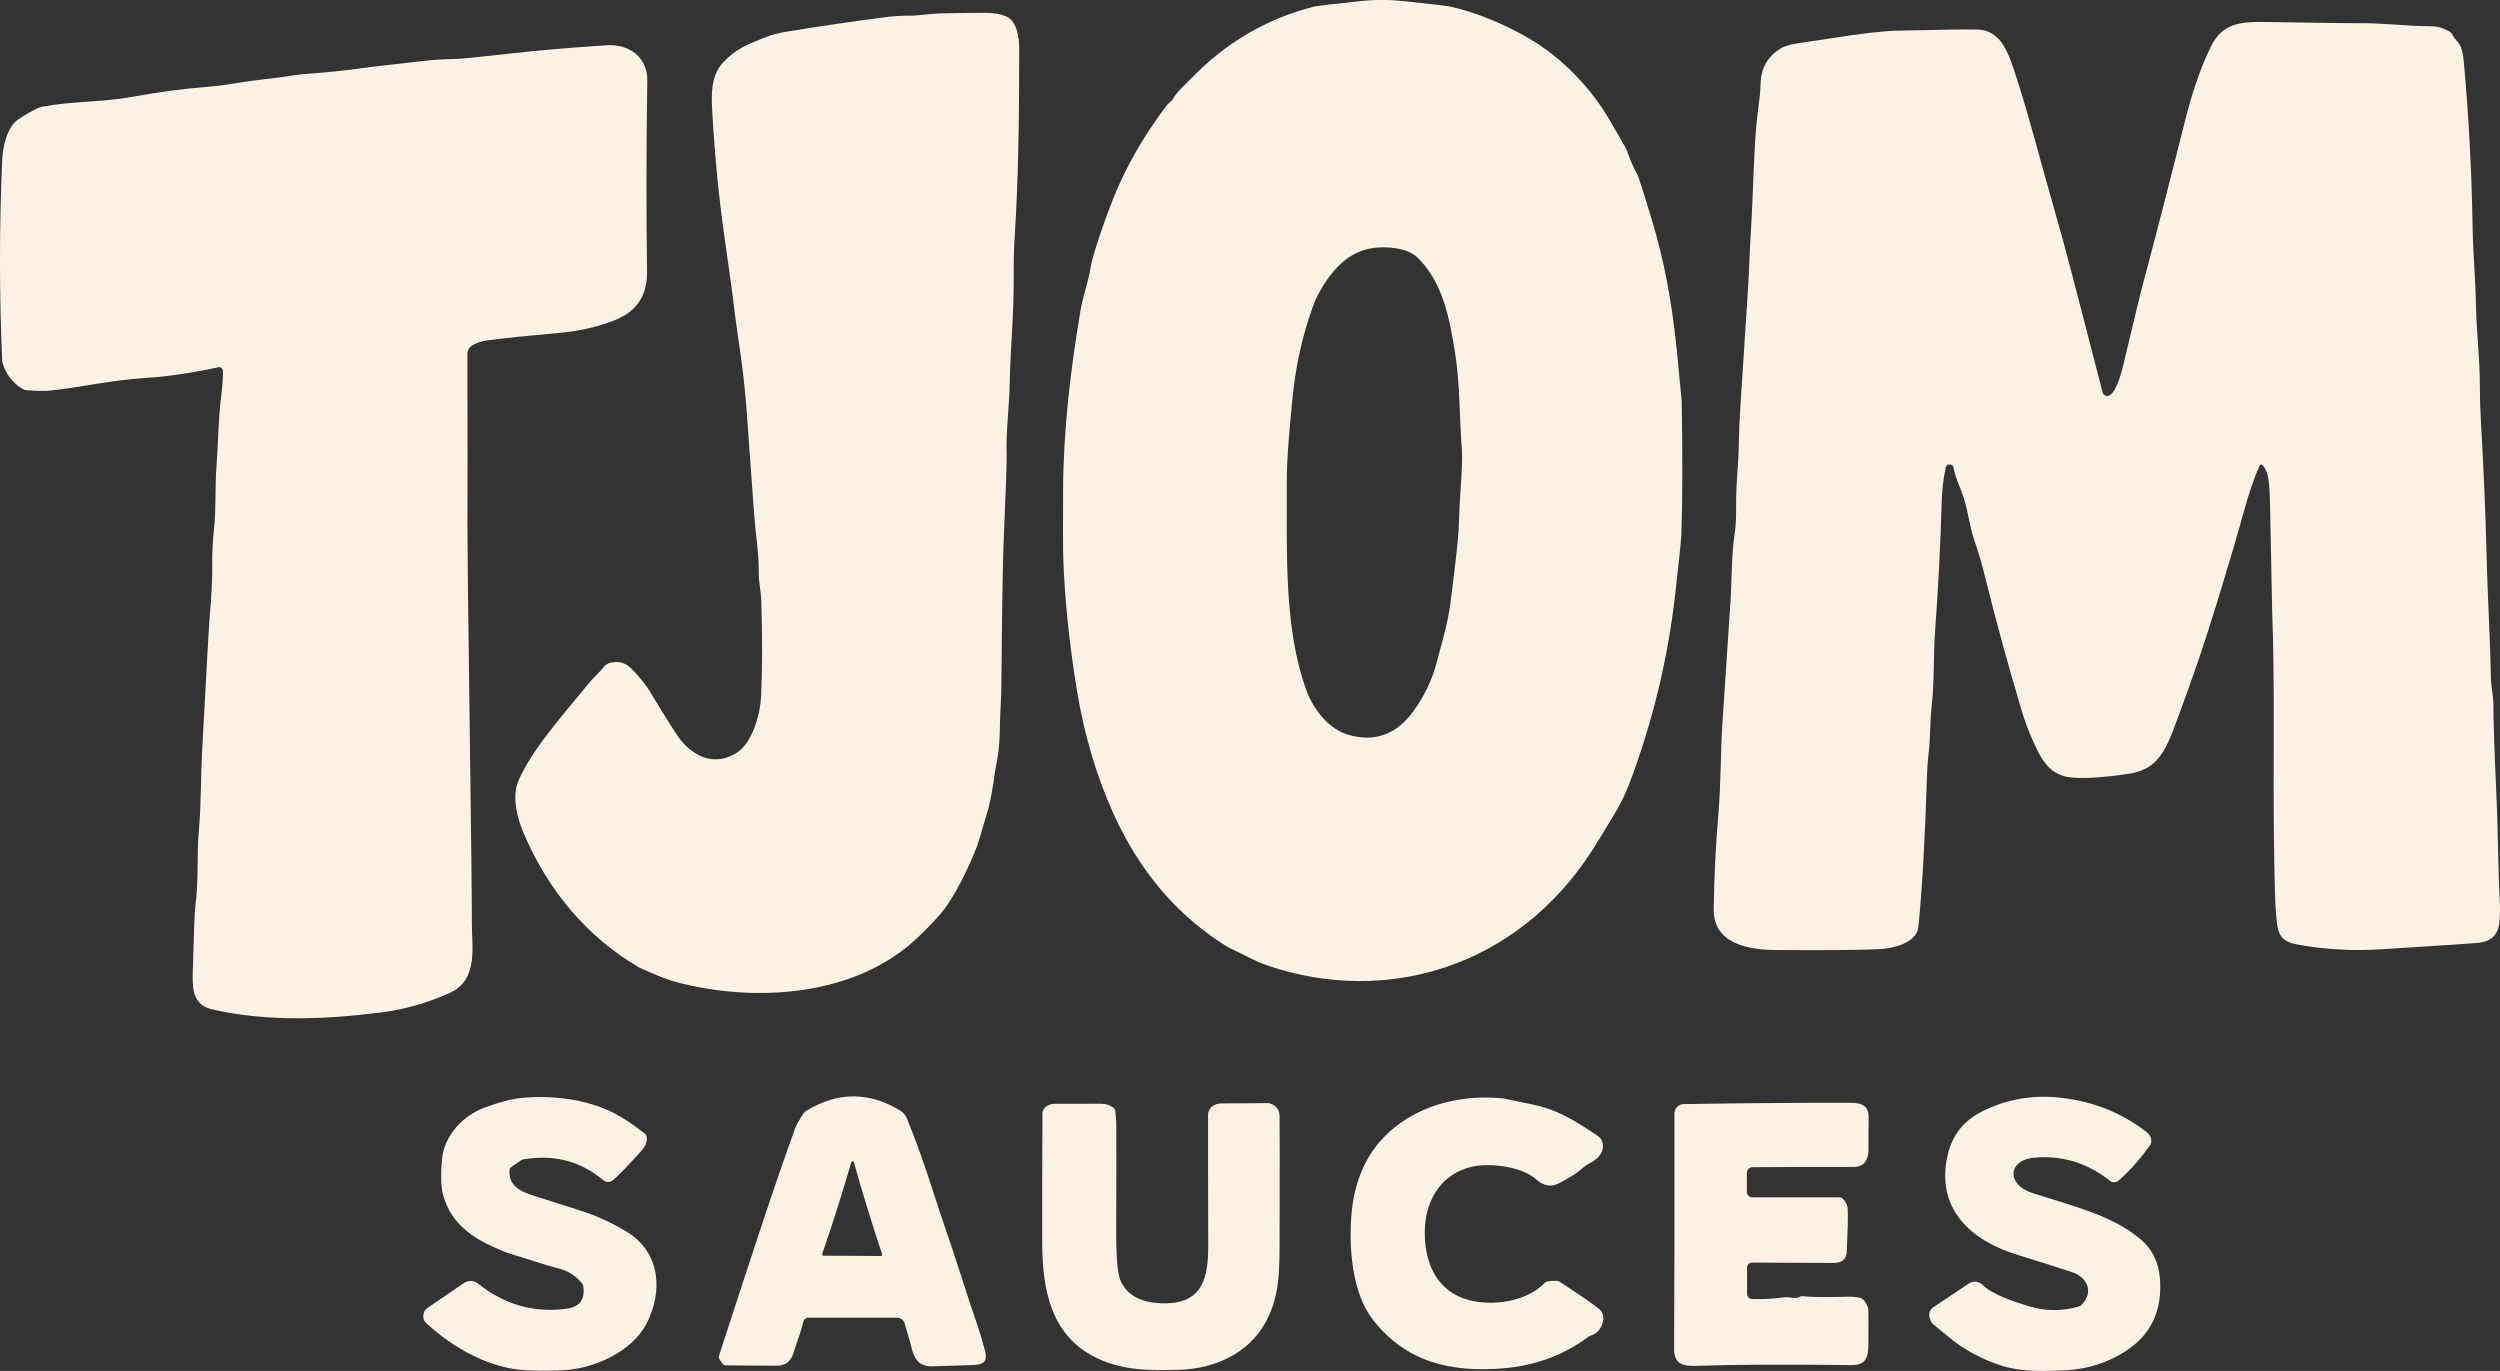
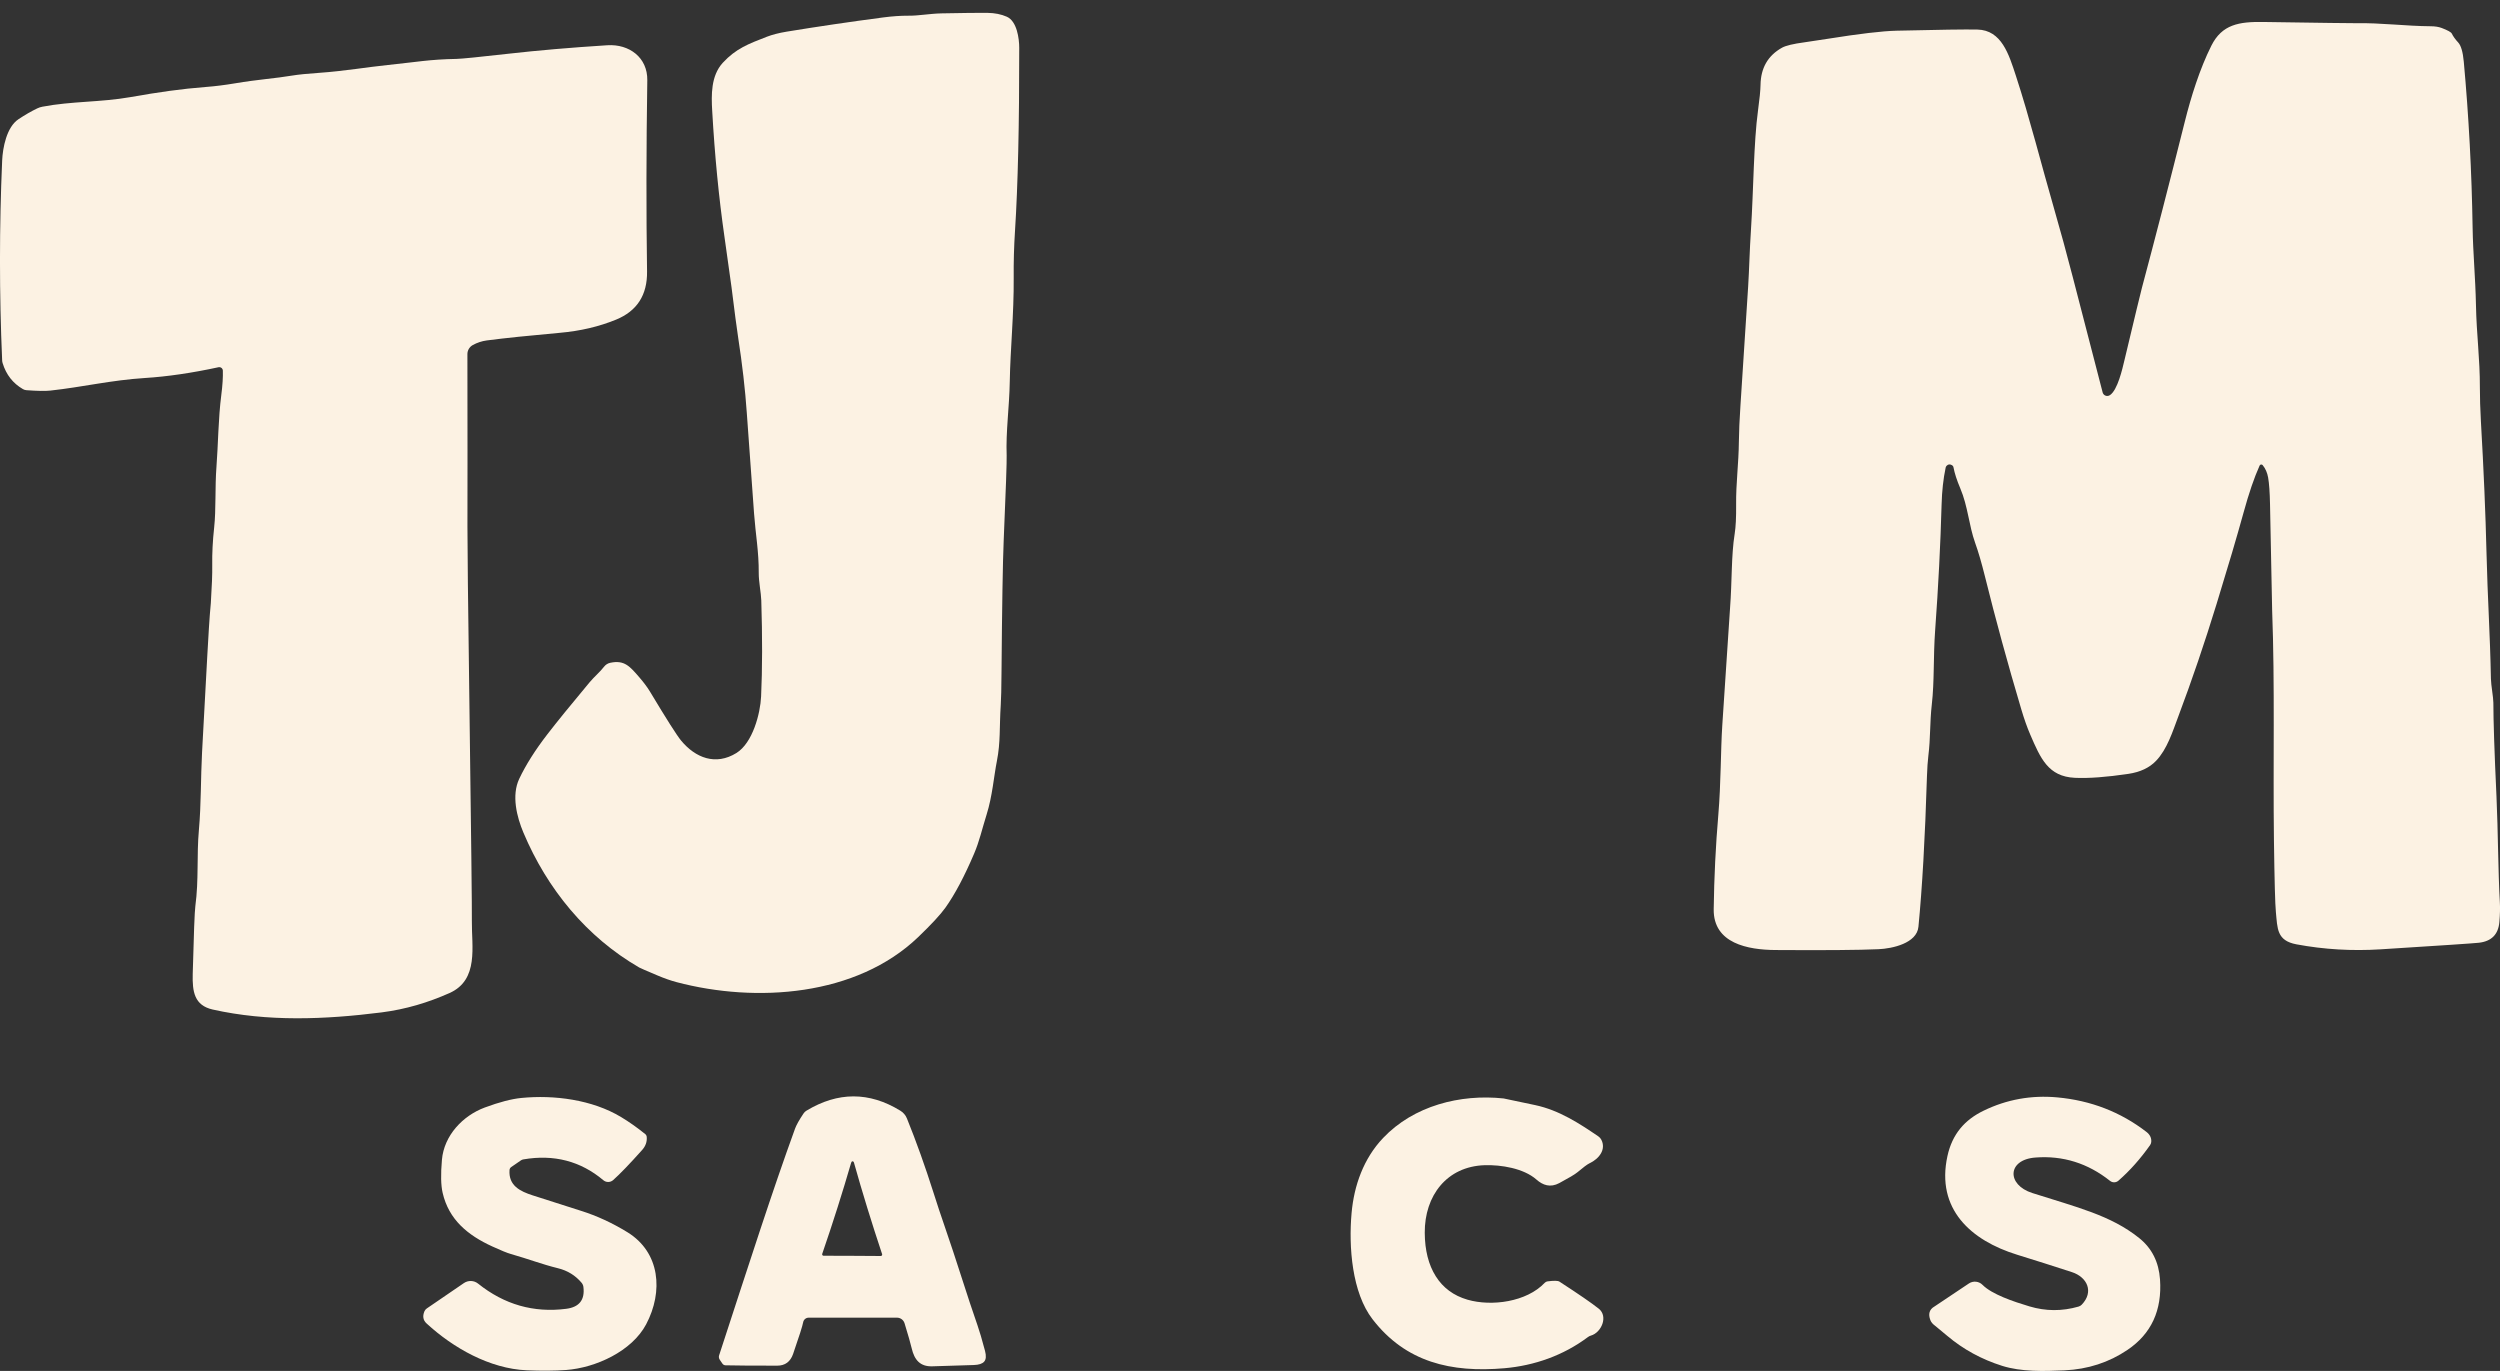
<svg xmlns="http://www.w3.org/2000/svg" id="Layer_2" data-name="Layer 2" viewBox="0 0 695.7 381.51">
  <rect x="0" y="0" width="695.7" height="381.51" fill="#333333" stroke="none" />
  <defs>
    <style>
      .cls-1 {
        fill: #fcf2e3;
      }
    </style>
  </defs>
  <g id="Layer_1-2" data-name="Layer 1">
    <g>
      <path class="cls-1" d="M169.84,184.44c3.94-.84,5.46,1.02,8.13,4.11,1.24,1.45,2.21,2.75,2.9,3.9,4.59,7.65,7.48,12.2,8.66,13.63,3.99,4.82,9.62,7.05,15.41,3.46,4.52-2.81,6.64-10.97,6.86-15.73.35-7.63.37-16.54.05-26.74-.07-2.11-.73-5.23-.71-7.68.05-5.76-.89-10.85-1.3-16.48-1.35-18.63-2.02-27.96-2.02-27.99-.45-6.55-1.26-13.56-2.41-21.02-.38-2.47-1-7.15-1.85-14.03-.25-1.96-.9-6.62-1.96-13.99-1.57-10.91-2.7-22.59-3.41-35.05-.25-4.33-.39-9.72,2.95-13.36,3.61-3.92,7.11-5.25,12.22-7.23,1.54-.59,3.37-1.07,5.49-1.42,8.65-1.42,17.6-2.74,26.86-3.96,2.6-.34,4.95-.5,7.04-.49,3,.03,5.84-.58,9.37-.65,6.07-.12,10.29-.17,12.66-.14,2.06.03,3.86.39,5.41,1.08,2.81,1.25,3.44,6.07,3.44,8.65.02,21.39-.37,38.34-1.17,50.83-.29,4.45-.41,8.86-.37,13.21.08,9.88-.95,20.15-1.09,28.71-.13,7.49-1.12,13.96-.87,20.67.06,1.57-.22,9.52-.83,23.83-.25,5.87-.45,18.02-.6,36.43-.03,4.51-.1,7.56-.21,9.15-.41,6.4-.03,10.32-1.08,15.66-.83,4.18-1.25,9.77-2.85,14.85-1.37,4.38-2,7.42-3.48,10.89-2.69,6.32-5.35,11.34-7.99,15.05-1.39,1.95-3.92,4.67-7.57,8.18-17.19,16.49-45.06,18.4-67.26,12.54-1.61-.43-3.36-1.04-5.25-1.84-3.13-1.32-4.84-2.06-5.13-2.23-14.68-8.49-25.62-21.85-32.23-37.55-1.83-4.34-3.35-10.34-1.16-14.96,1.84-3.88,4.45-8.01,7.83-12.39,2.65-3.43,6.55-8.24,11.72-14.43,1.37-1.64,2.92-2.89,4.06-4.38.45-.57,1.03-.94,1.74-1.09Z" />
      <path class="cls-1" d="M684.04,11.79c.81.87,1.33,2.66,1.58,5.37,1.39,15.2,2.21,30.63,2.46,46.29.11,6.97.77,13.7.93,21.44.16,8.27,1.1,14.68,1.09,23.05,0,2.73.09,5.8.28,9.23.79,13.73,1.3,25.82,1.55,36.27.32,13.38,1,22.59,1.24,35.45.04,1.85.68,5.18.68,6.67,0,4.82.28,13.53.87,26.14.45,9.89.43,20.23.94,29.48.09,1.48.04,3.28-.14,5.41-.29,3.45-2.2,5.37-5.73,5.76-1.41.16-10.52.77-27.33,1.83-7.95.5-15.75.04-23.4-1.39-5.52-1.03-5.28-4.41-5.73-8.98-.21-2.12-.39-8.78-.54-19.99-.27-21.47.28-43.38-.5-64.01,0-.07-.2-9.91-.59-29.5-.07-3.33-.24-5.8-.53-7.43-.24-1.35-.74-2.49-1.5-3.42-.17-.22-.49-.26-.72-.09-.07.05-.12.12-.15.2-1.49,3.3-2.98,7.66-4.47,13.09-1.81,6.57-4.31,15.04-7.5,25.41-3.33,10.84-6.87,21.25-10.62,31.22-1.65,4.41-3.16,9.25-6.24,12.45-1.83,1.91-4.38,3.12-7.67,3.61-6.09.91-11.07,1.28-14.93,1.1-7.4-.35-9.54-5.43-12.38-11.99-.88-2.04-1.71-4.39-2.5-7.05-3.8-12.77-7.18-25.14-10.15-37.12-.91-3.65-1.8-6.72-2.69-9.2-1.78-4.98-1.99-10.13-4.15-15.21-.95-2.24-1.58-4.19-1.89-5.86-.06-.33-.31-.57-.76-.72-.57-.19-1.19.14-1.39.74-.01.04-.02.08-.03.13-.65,3.08-1.02,6.46-1.12,10.14-.31,11.22-.91,22.93-1.8,35.14-.54,7.46-.18,14.14-.93,20.62-.57,5.05-.34,9.32-.95,14.18-.19,1.59-.32,3.48-.39,5.65-.53,17.31-1.33,31.31-2.38,42.02-.45,4.58-7.27,6.05-11.08,6.22-5.59.25-15.17.32-28.74.23-7.58-.06-17.28-1.79-17.15-11.35.12-8.93.55-17.67,1.28-26.21.75-8.8.65-18,1.11-25,1.42-21.51,2.14-32.33,2.15-32.47.59-7.72.32-14.73,1.3-20.83.3-1.89.43-4.54.4-7.97-.07-6.2.7-11.21.77-17.8.03-2.72.17-6,.43-9.85.7-10.39,1.41-21.41,2.14-33.07.32-5.07.39-9.81.8-16.09.7-10.8.73-24.07,1.95-32.99.44-3.21.67-5.58.7-7.12.07-4.71,2.06-8.16,5.98-10.35,1.04-.58,3.12-1.08,6.25-1.5,1.42-.19,3.54-.51,6.36-.96,8.88-1.42,15.31-2.18,19.28-2.27,11.75-.28,19.23-.39,22.46-.32,6.75.14,8.78,6.9,10.73,12.86,3.83,11.69,7.14,24.93,10.65,37.06,1.74,6.01,3.46,12.32,5.17,18.92,3.71,14.38,6.49,25.09,8.32,32.13.18.71.91,1.14,1.62.95.15-.04.28-.1.41-.18,2.16-1.45,3.47-7.33,4.04-9.72,2.92-12.25,4.54-18.97,4.87-20.18,3.66-13.67,7.63-29.07,11.92-46.18,1.72-6.9,4.15-14.69,7.4-21.18,2.97-5.93,7.72-6.68,14.39-6.59,16.39.25,24.99.36,25.82.34,6.84-.13,14,.81,20.76.85,1.26,0,2.32.17,3.17.5,1.65.63,2.58,1.15,2.77,1.55.39.79.97,1.6,1.75,2.44Z" />
      <path class="cls-1" d="M62.02,103.12c-.02-.55-.48-.97-1.02-.95-.06,0-.11,0-.17.02-7.45,1.61-14.29,2.61-20.5,3-9.48.61-17.22,2.5-26.3,3.5-1.41.16-3.64.12-6.7-.11-.34-.03-.66-.13-.95-.3-2.78-1.61-4.66-4.01-5.64-7.2-.08-.25-.13-.5-.14-.77-.81-18.62-.8-37.16,0-55.61.16-3.62,1.25-9.32,4.52-11.51,1.83-1.22,3.58-2.23,5.25-3.03.46-.22.95-.38,1.45-.47,8.12-1.55,16.21-1.21,24.43-2.66,7.98-1.41,14.24-2.3,21.05-2.83,2.52-.19,5.24-.53,8.15-1.02,6.39-1.08,11.13-1.35,15.91-2.16,1.61-.27,4.21-.53,7.82-.78,6.37-.44,13.32-1.6,18.8-2.16,8.18-.85,11.51-1.55,19.08-1.69,1.38-.03,6.22-.51,14.53-1.45,8.05-.91,17.19-1.7,27.42-2.35,6.11-.38,11.21,3.43,11.12,9.73-.29,19.11-.31,36.85-.07,53.23.09,6.54-2.78,11-8.61,13.39-4.75,1.95-9.95,3.17-15.61,3.67-8.58.77-15.36,1.47-20.34,2.12-1.41.19-2.73.62-3.95,1.3-.91.51-1.48,1.47-1.48,2.51.03,22.06.04,38.06.01,48.01-.01,5,.16,21.01.53,48.02.51,37.99.74,58.57.7,61.74-.1,6.95,2.04,16.36-6.23,20.04-5.88,2.61-12.05,4.51-18.97,5.39-15.73,1.99-31.68,2.62-46.93-.81-5.13-1.16-5.67-5.01-5.55-9.87.29-11.13.53-17.43.73-18.9.99-7.36.34-14,.99-21.2.64-7.17.5-14.51.88-21.64,1.22-23.03,1.94-35.78,2.16-38.25.19-2.15.28-3.24.28-3.27.3-4.69.43-8.19.39-10.5-.05-3.31.13-6.8.53-10.47.56-5.06.2-11.14.65-17.02.46-5.85.49-13.29,1.34-19.88.35-2.7.49-4.97.43-6.81Z" />
-       <path class="cls-1" d="M449.41,226.29c-3.07,5.11-5.16,8.53-6.27,10.26-20.84,32.48-57.12,43.43-90.31,32.17-3.68-1.25-6.45-2.97-10-4.59-.94-.43-2.21-1.18-3.81-2.27-12.49-8.4-22.15-20.09-29-35.06-4.87-10.67-8.34-22.35-10.4-35.06-2.09-12.88-3.33-24.96-3.73-36.23-.09-2.44-.11-8.71-.06-18.81.07-17.11,2.07-33.82,4.89-50.49.69-4.09,2.13-7.68,2.75-11.61.21-1.32.59-2.86,1.14-4.62,2.38-7.62,4.69-13.88,6.92-18.8,3.38-7.47,7.79-14.8,13.23-21.98.32-.42,1.26-1,1.61-1.61,1.31-2.28,2.87-3.43,4.72-5.36,9.87-10.33,21.51-17.16,34.92-20.48.43-.11,4.55-.58,12.34-1.42,4.12-.45,8.24-.45,12.36-.01,7.83.84,12.03,1.33,12.59,1.45,7.31,1.64,14.71,4.61,22.19,8.92,8.55,4.93,16.9,13.33,22.07,22.11,2.73,4.65,4.36,7.46,4.88,8.45.18.35.33.72.46,1.09.63,1.91,1.47,3.83,2.5,5.77.24.44.45.91.62,1.39.55,1.56,1.83,5.65,3.83,12.27,3.2,10.59,5.45,22.47,6.76,35.63.91,9.13,1.36,13.83,1.37,14.12.27,15.71.23,28.18-.1,37.42-.05,1.28-.61,6.68-1.68,16.2-2.06,18.24-6.34,35.92-12.83,53.05-1.02,2.68-2.34,5.37-3.96,8.09ZM387.47,68.96c-7-.73-12.36,1.41-17.07,7.42-2.23,2.83-3.92,5.83-5.07,8.99-2.97,8.11-4.89,16.99-5.78,26.64-.68,7.34-1.48,15.26-1.46,22.17.06,19.23-.86,40.47,5.41,57.82,2,5.54,6.39,10.94,11.64,12.46,7.34,2.14,13.37,0,18.08-6.42,3.11-4.23,5.28-8.74,6.53-13.51,1.68-6.43,3.19-11.28,3.88-16.72,1.43-11.26,2.19-18.02,2.27-20.26.19-5.08.37-8.83.54-11.23.4-5.45.52-9.19.37-11.23-.74-9.75-.48-17.84-1.87-26.75-1.62-10.26-3.54-19.81-10.39-26.58-1.54-1.53-3.9-2.45-7.08-2.79Z" />
      <path class="cls-1" d="M200.3,378.39c-.25-.36-.32-.82-.18-1.24,8.55-26.17,14.77-45.58,21.13-63.08.37-1.01,1.16-2.43,2.38-4.24.2-.3.46-.55.76-.73,8.77-5.32,17.49-5.33,26.15-.02.84.51,1.49,1.27,1.85,2.18,2.59,6.41,5.06,13.31,7.41,20.71.97,3.07,1.99,6.15,3.07,9.26,3.18,9.12,6.46,19.97,9.14,27.55.57,1.62,1.27,4,2.1,7.13.37,1.39.3,2.39-.23,3-.51.59-1.48.91-2.9.95-4.67.13-8.52.25-11.55.36-3.38.11-4.98-1.82-5.71-4.97-.31-1.32-.97-3.66-2-7.01-.29-.93-1.14-1.56-2.11-1.56h-24.56c-.77,0-1.42.55-1.55,1.31-.17.97-1.1,3.89-2.79,8.78-.75,2.18-2.23,3.27-4.44,3.27-7.23,0-12.02-.04-14.35-.1-.36,0-.69-.18-.89-.48l-.73-1.07ZM237.14,349.47c4.43.02,7.08.04,7.94.05.22,0,.41-.17.41-.39,0-.05,0-.1-.02-.14-2.92-8.77-5.52-17.23-7.81-25.39-.08-.29-.22-.43-.41-.43s-.32.14-.4.42c-2.36,8.15-5.04,16.59-8.04,25.33-.07.21.04.44.25.51.05.02.09.02.14.02.85,0,3.5,0,7.94.02Z" />
      <path class="cls-1" d="M537.19,367.39c-.67-1.73-.29-3,1.12-3.81.02-.01,3.22-2.15,9.6-6.42,1.19-.79,2.78-.63,3.79.39,2.59,2.62,8.53,4.64,13.05,5.99,4.53,1.36,9.08,1.38,13.66.06.34-.1.65-.28.89-.53,3.46-3.58,1.54-7.67-2.72-9.06-5.19-1.69-10.27-3.31-15.24-4.84-12.85-3.97-22.65-12.68-19.4-27.49,1.33-6.05,4.74-10.03,10.08-12.61,6.43-3.12,13.26-4.35,20.48-3.69,9.34.86,17.61,4.06,24.8,9.6,1,.77,1.45,1.71,1.35,2.82-.03.3-.14.59-.31.84-2.67,3.8-5.61,7.11-8.82,9.92-.66.58-1.64.61-2.33.06-6.19-4.92-13.12-7.09-20.79-6.5-7.86.6-8.03,7.59-.84,9.88,12.37,3.95,21.83,6.19,29.71,12.51,3.54,2.83,5.48,6.67,5.82,11.52.6,8.59-2.41,15.13-9.04,19.61-5.17,3.5-11.02,5.4-17.53,5.7-5.75.26-12.03.43-17.36-1.25-5.73-1.81-10.83-4.59-15.28-8.35-2.01-1.69-3.13-2.62-3.35-2.78-.67-.48-1.12-1-1.34-1.57Z" />
      <path class="cls-1" d="M179.97,316.36c.12,1.35-.3,2.56-1.27,3.65-3.51,3.93-6.21,6.73-8.08,8.39-.77.68-1.93.7-2.72.03-6.34-5.33-13.77-7.26-22.28-5.79-.22.04-.44.12-.63.25l-2.72,1.87c-.28.19-.46.5-.48.83-.31,4.34,2.93,5.92,6.43,7.05,4.11,1.34,8.6,2.77,13.45,4.3,4.41,1.39,8.73,3.38,12.96,5.98,9.08,5.6,10.01,16.49,5.18,25.61-3.96,7.48-14.02,12.1-22.27,12.71-3.19.23-6.85.26-11,.08-10.2-.44-20.4-6.18-27.84-13.04-.97-.89-1.16-2.02-.58-3.39.14-.31.36-.58.64-.77l10.34-7.07c1.21-.82,2.8-.76,3.94.15,7.29,5.84,15.48,8.18,24.55,7.01,3.62-.47,5.21-2.5,4.76-6.09-.05-.42-.23-.82-.5-1.15-1.73-2.05-3.92-3.4-6.58-4.05-4.37-1.07-8.16-2.55-13.14-3.97-.99-.28-2.7-.97-5.11-2.08-6.86-3.13-12.12-7.47-13.84-14.92-.49-2.11-.55-5.17-.2-9.2.59-6.79,5.81-12.28,11.91-14.55,4.07-1.51,7.45-2.39,10.15-2.66,9.17-.91,19.79.48,27.8,5.31,2.23,1.34,4.47,2.92,6.73,4.75.23.19.37.46.4.76Z" />
      <path class="cls-1" d="M430.65,356.58c1.77-.23,2.88-.21,3.31.07,5.39,3.5,9.04,6.01,10.95,7.54,2.67,2.13.75,6.64-2.2,7.48-.3.09-.58.22-.82.41-6.83,5.12-14.9,7.94-23.2,8.67-14.87,1.3-27.51-1.66-36.74-13.63-5.72-7.4-6.68-20.14-5.83-29.57.68-7.64,3.33-15.14,8.77-20.87,8.49-8.95,21.43-12.29,33.54-11,.11.01,3.03.63,8.74,1.84,6.83,1.45,12.49,5.23,17.63,8.72.35.24.63.56.82.93,1.37,2.67-.56,5.28-3.31,6.56-.59.28-1.71,1.11-3.36,2.5-.67.56-2.34,1.56-5.03,3-2.49,1.33-4.56.61-6.37-.99-3.57-3.14-9.88-4.13-14.39-3.99-10.54.34-16.74,8.47-16.68,18.82.03,4.85,1.05,8.88,3.06,12.08,2.03,3.23,4.98,5.41,8.84,6.53,6.72,1.94,16.44.63,21.48-4.69.21-.23.49-.37.79-.41Z" />
-       <path class="cls-1" d="M336.18,310.31c.01-2.14,1.78-3.26,3.88-3.26,6.19,0,10.42-.04,12.69-.09.21,0,.42.02.62.09,1.78.57,2.68,1.74,2.71,3.51.05,2.76.05,13.82.01,33.18-.02,10.46.04,17.23-4.1,24.58-4.71,8.33-14,12.53-23.47,12.84-8.84.29-16.93.32-24.81-4.03-11.39-6.3-13.65-18.67-13.68-31.18-.03-10.85,0-22.95.07-36.28,0-.25.07-.49.19-.71.62-1.1,1.63-1.7,3.04-1.79.12-.01,4.51-.02,13.17-.02,1.22,0,2.32.35,3.29,1.05.31.22.52.57.57.95.19,1.45.28,2.82.29,4.1.03,7.36.02,17.01-.03,28.94-.03,7.54.37,12.25,1.18,14.12,1.79,4.16,5.79,6.29,12,6.38,11.13.15,12.46-7.43,12.43-16.39-.04-10.76-.06-22.76-.05-35.99Z" />
-       <path class="cls-1" d="M517.5,361.13c.89.19,1.65,1.04,2.26,2.55.09.21.14.44.15.67.05,1.39.06,3.98.03,7.79-.02,4.2.28,7.82-4.66,7.75-17.37-.25-31.89-.18-43.54.2-3.69.12-5.89-.75-5.87-4.73.1-17.61.13-39.44.09-65.49,0-1.43,1.14-2.59,2.57-2.62,16.12-.27,31.6-.39,46.43-.36,3.2.01,5.07.8,5.04,4.14-.05,4.05-.06,6.95-.04,8.7.03,2.93-1.08,5.01-4.18,5-10.55-.02-19.91,0-28.08.08-.88,0-1.59.72-1.59,1.6v5.29c0,.83.67,1.5,1.5,1.5h24.24c.37,0,.73.15,1,.41.83.81,1.28,1.8,1.34,2.98.1,1.97,0,5.9-.28,11.77-.1,2.07-1.3,3.1-3.61,3.09-7.85-.05-15.43-.09-22.72-.1-.77,0-1.4.62-1.4,1.39v7.29c0,.81.64,1.46,1.45,1.48,3.17.06,6.16-.11,8.96-.5,1.23-.18,3.14.51,4.17-.09.3-.18.65-.25,1-.21,1.76.2,4.68.27,8.77.22,1.42-.01,2.5-.04,3.25-.07,1.34-.05,2.58.04,3.72.27Z" />
    </g>
  </g>
</svg>